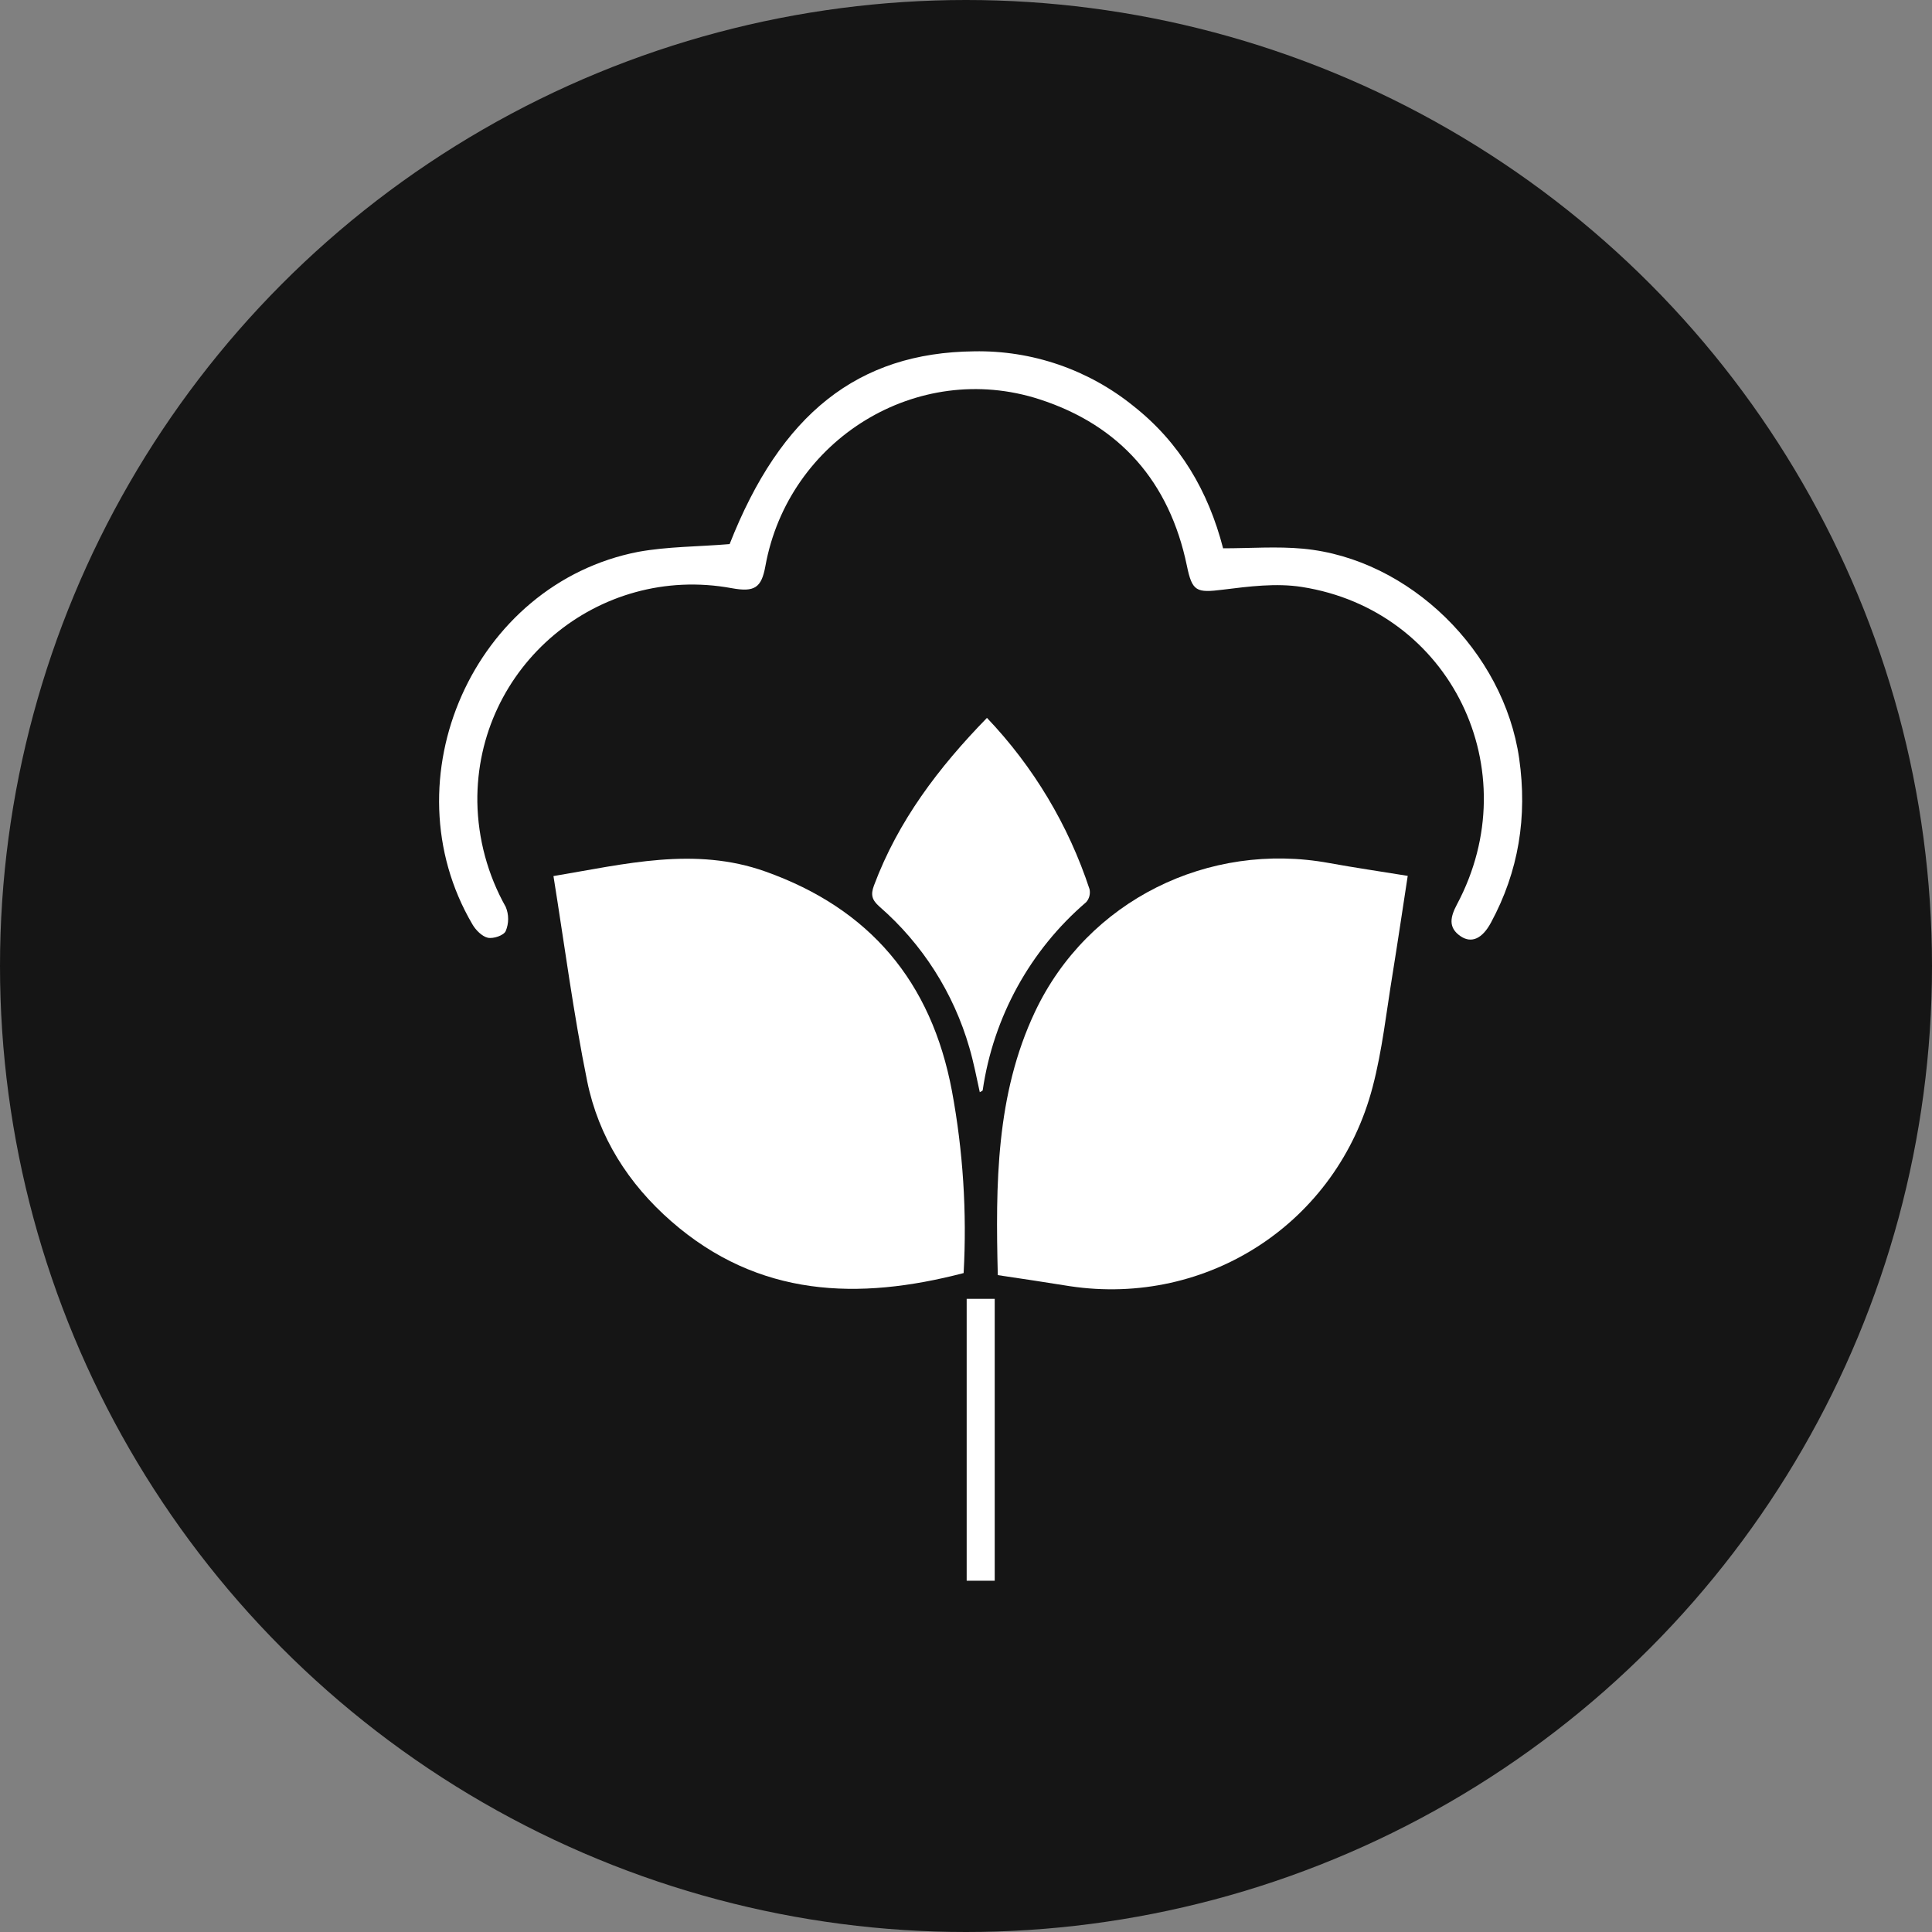
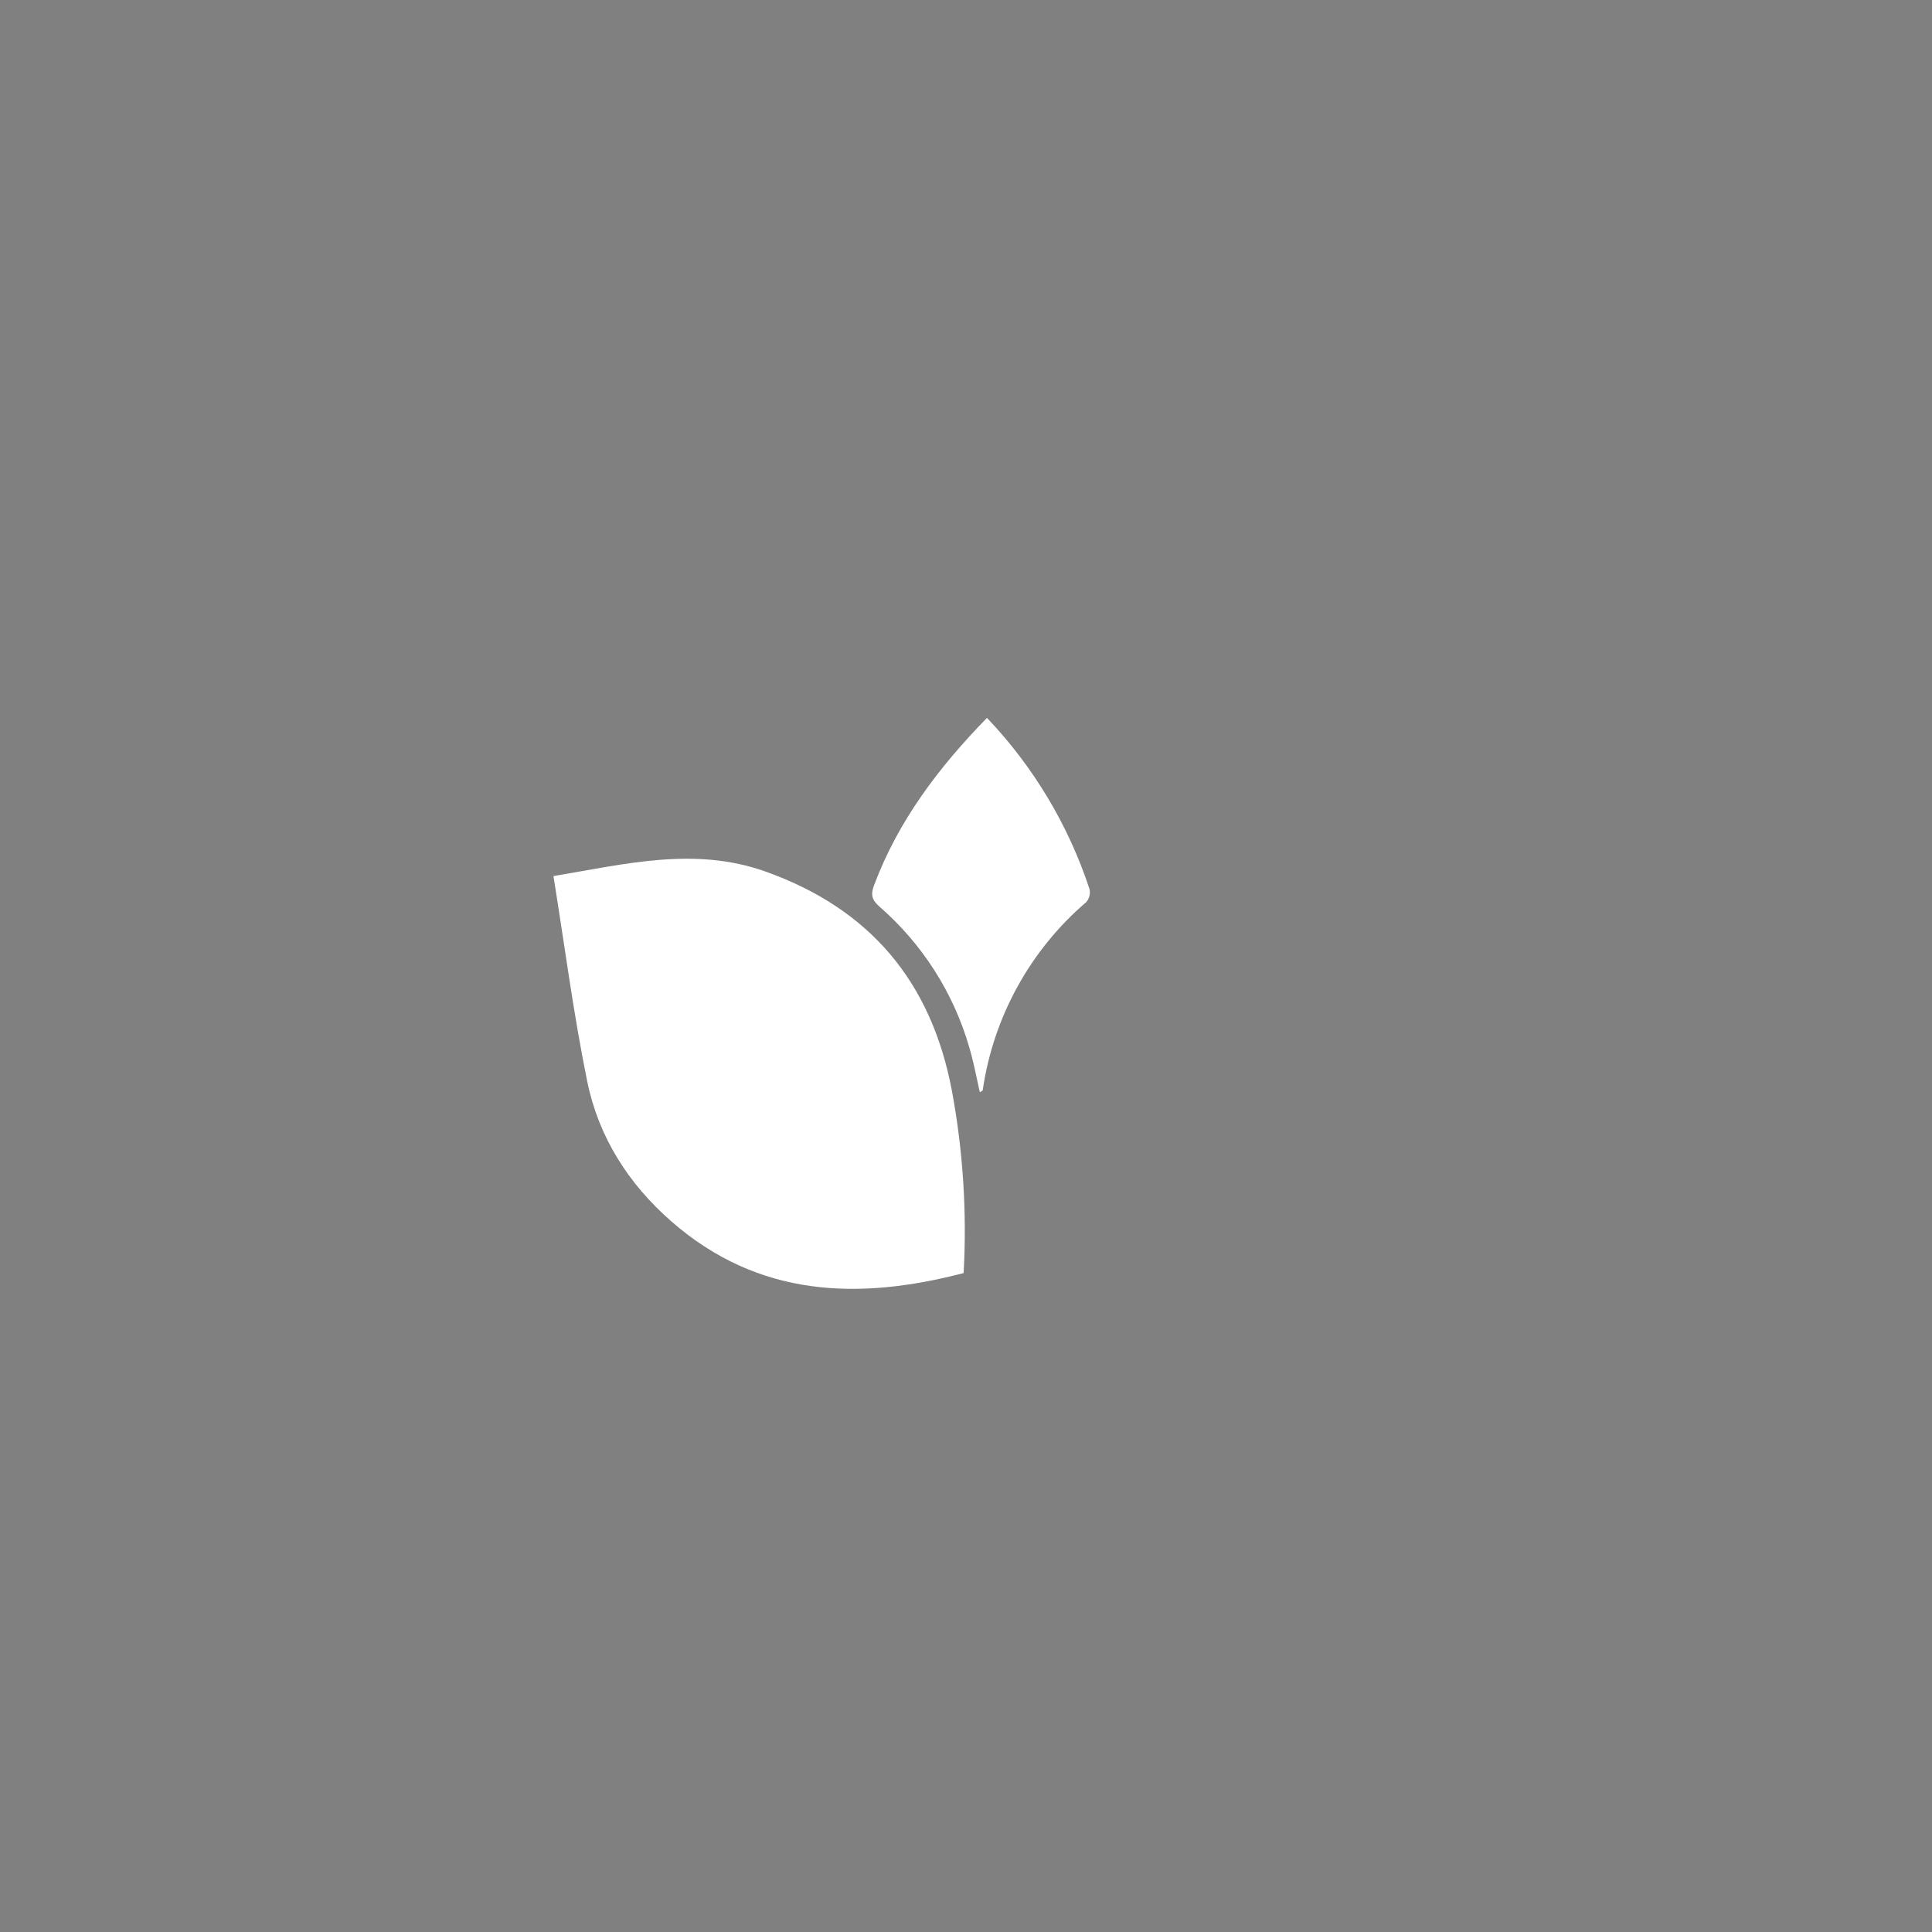
<svg xmlns="http://www.w3.org/2000/svg" width="66" height="66" viewBox="0 0 66 66" fill="none">
  <rect x="0" y="0" width="66" height="66" fill="#808080" stroke="none" />
-   <circle cx="33" cy="33" r="33" fill="#151515" />
  <path d="M18.907 29.928C21.351 29.52 23.73 28.911 26.149 29.773C29.711 31.041 31.817 33.529 32.52 37.271C32.9 39.321 33.034 41.408 32.919 43.49C29.322 44.427 25.907 44.322 22.932 41.722C21.464 40.439 20.449 38.84 20.06 36.941C19.59 34.631 19.287 32.291 18.907 29.928Z" fill="white" />
-   <path d="M34.086 43.56C34.01 40.459 34.019 37.398 35.355 34.568C37.151 30.762 41.285 28.728 45.408 29.483C46.277 29.642 47.152 29.768 48.09 29.921C47.915 31.059 47.75 32.174 47.571 33.284C47.36 34.57 47.221 35.877 46.891 37.133C45.682 41.765 41.262 44.646 36.548 43.938C35.737 43.809 34.922 43.682 34.086 43.56Z" fill="white" />
-   <path d="M24.925 18.587C26.674 14.138 29.305 12.045 33.274 12.002C35.253 11.964 37.182 12.626 38.723 13.873C40.31 15.125 41.278 16.779 41.783 18.731C42.713 18.731 43.621 18.661 44.514 18.744C48.152 19.085 51.375 22.26 51.898 25.915C52.18 27.897 51.883 29.762 50.933 31.519C50.639 32.065 50.273 32.234 49.902 31.987C49.449 31.684 49.556 31.304 49.773 30.894C52.213 26.312 49.563 20.847 44.472 20.051C43.597 19.913 42.665 20.034 41.775 20.144C40.868 20.258 40.727 20.207 40.545 19.324C39.951 16.464 38.262 14.531 35.508 13.64C31.338 12.291 26.93 15.006 26.146 19.343C26.012 20.081 25.776 20.236 24.996 20.093C20.438 19.255 16.253 22.767 16.307 27.4C16.328 28.655 16.661 29.886 17.276 30.98C17.331 31.11 17.359 31.251 17.359 31.393C17.359 31.535 17.331 31.675 17.276 31.806C17.213 31.955 16.853 32.078 16.661 32.034C16.468 31.989 16.253 31.776 16.139 31.578C13.224 26.614 16.186 19.94 21.806 18.851C22.812 18.669 23.853 18.677 24.925 18.587Z" fill="white" />
  <path d="M33.471 37.311C33.358 36.797 33.261 36.286 33.114 35.786C32.575 33.917 31.508 32.245 30.044 30.972C29.788 30.744 29.736 30.572 29.856 30.25C30.681 28.043 32.062 26.221 33.716 24.524C35.303 26.189 36.501 28.189 37.221 30.378C37.237 30.455 37.235 30.535 37.216 30.611C37.196 30.688 37.159 30.759 37.107 30.818C35.192 32.458 33.936 34.741 33.571 37.242C33.573 37.263 33.521 37.278 33.471 37.311Z" fill="white" />
-   <path d="M33.023 44.37H33.981V54H33.023V44.37Z" fill="white" />
</svg>